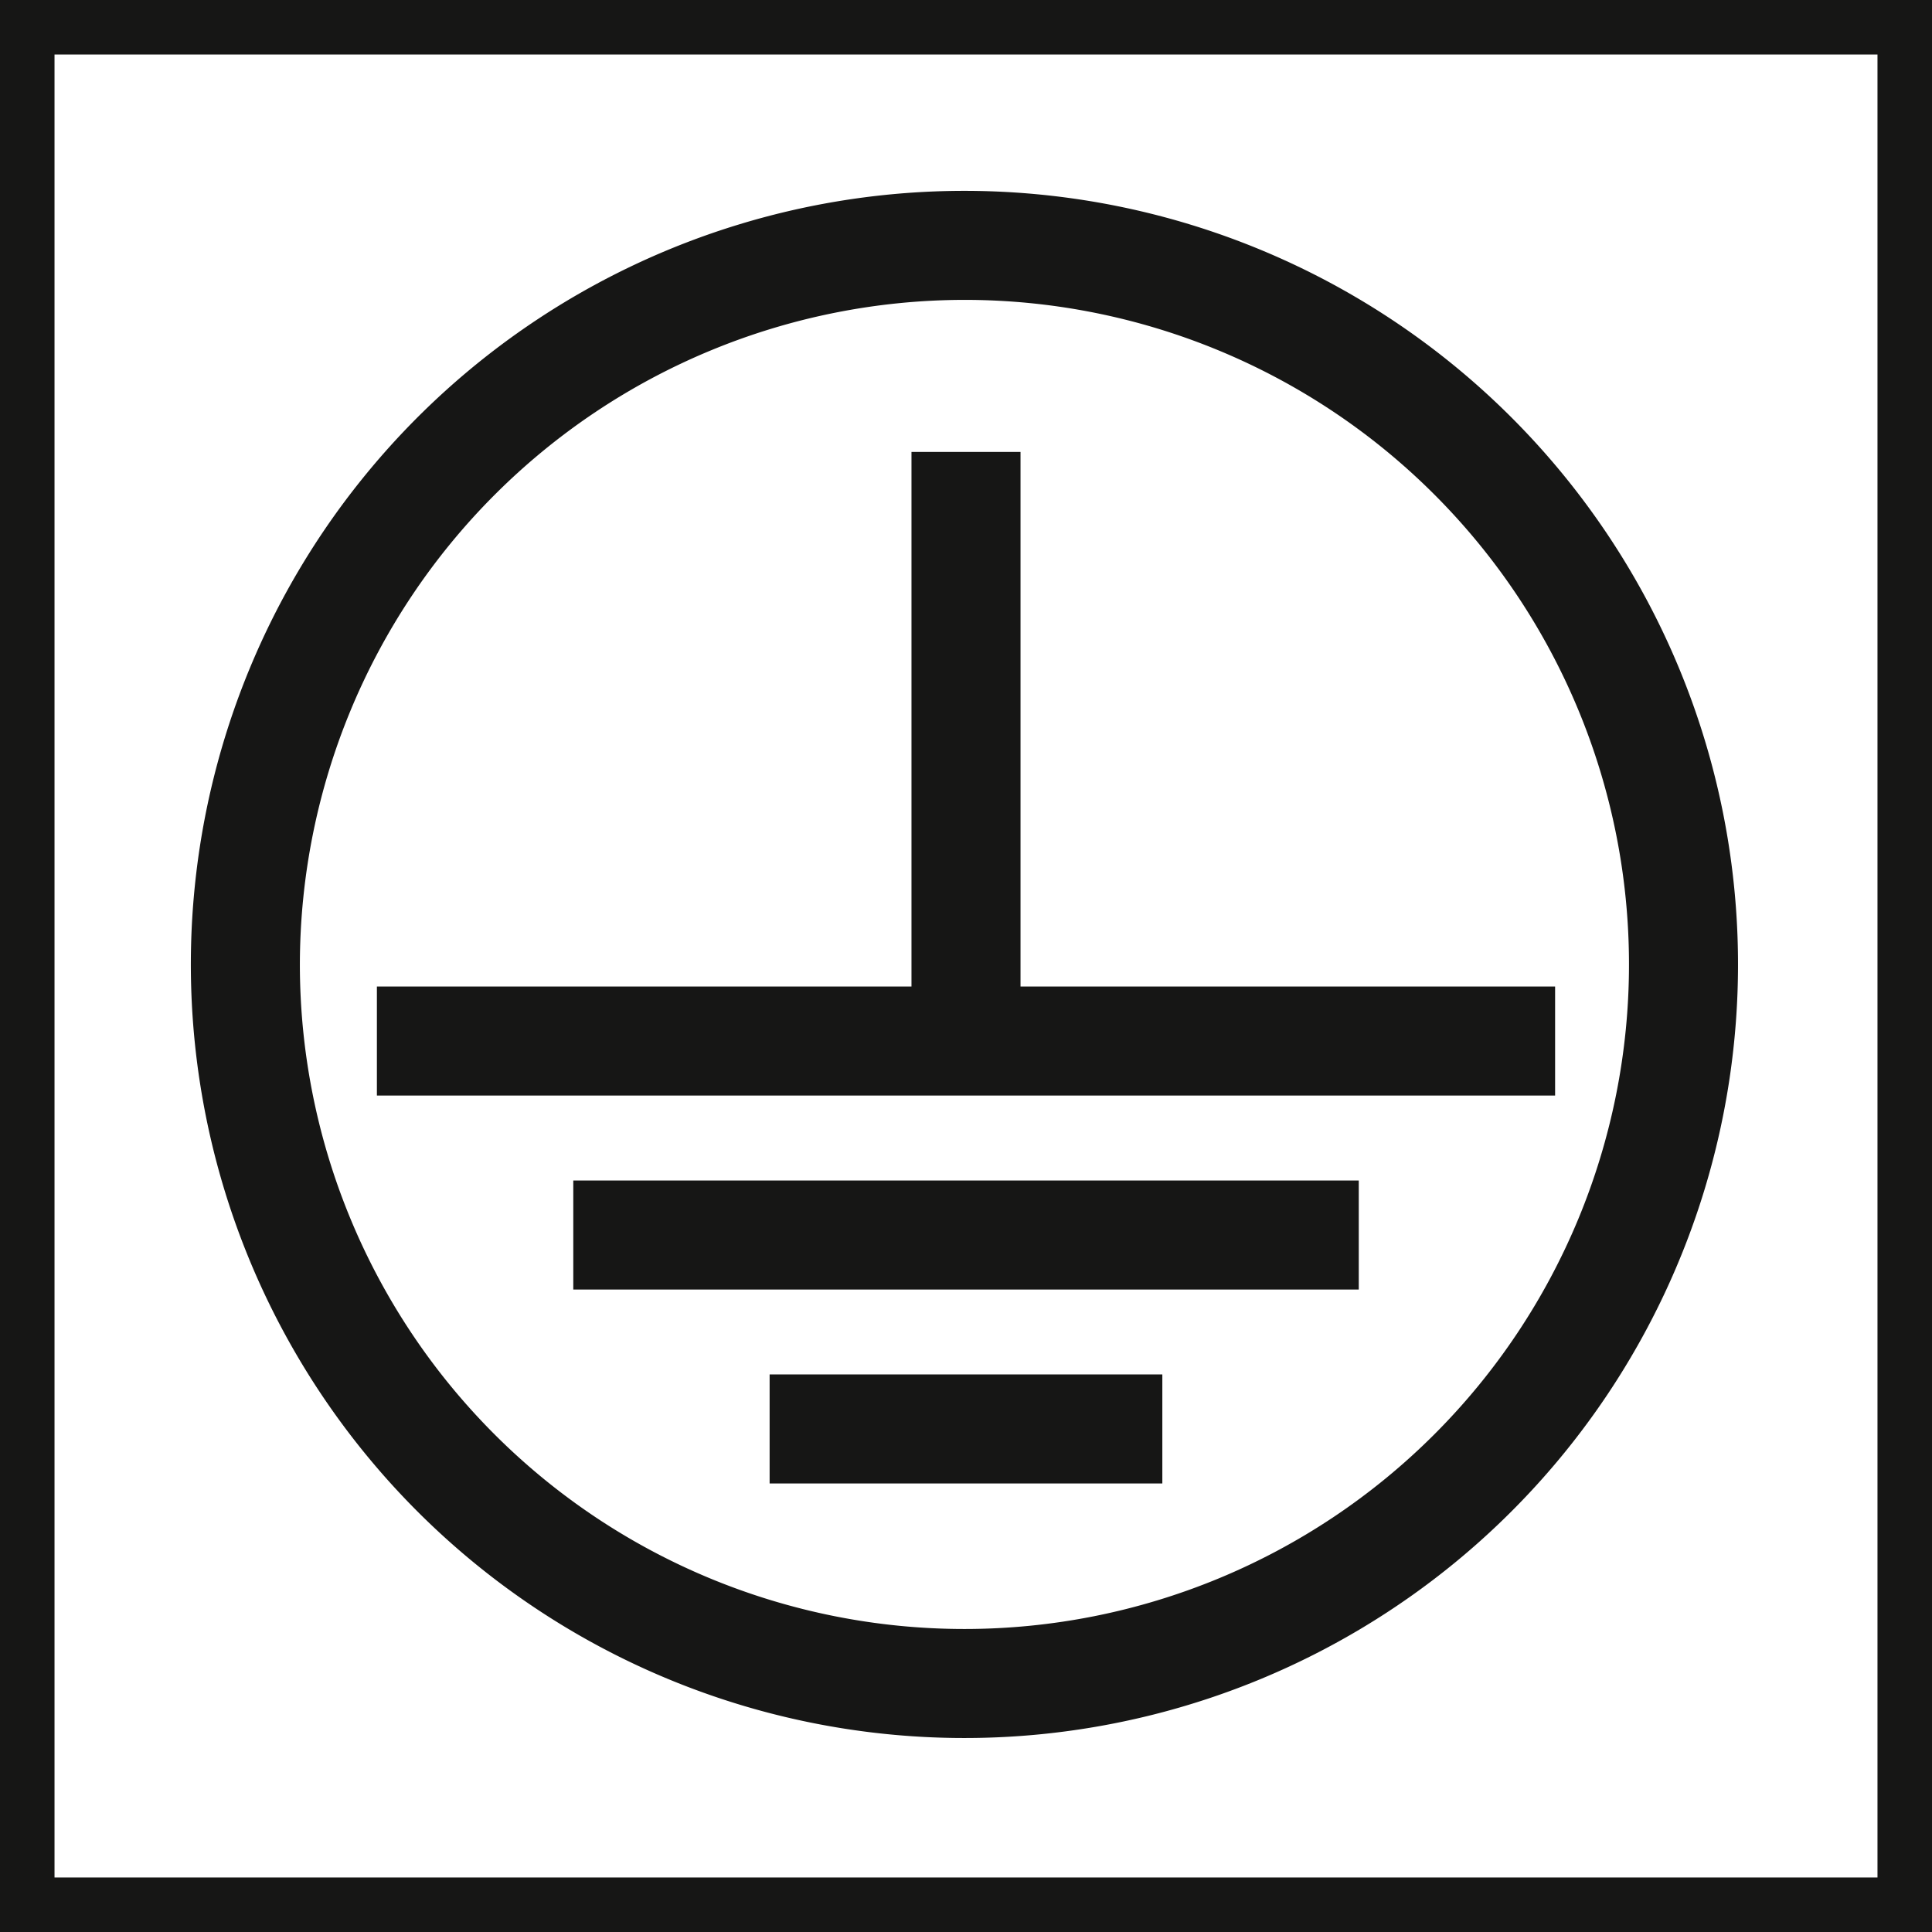
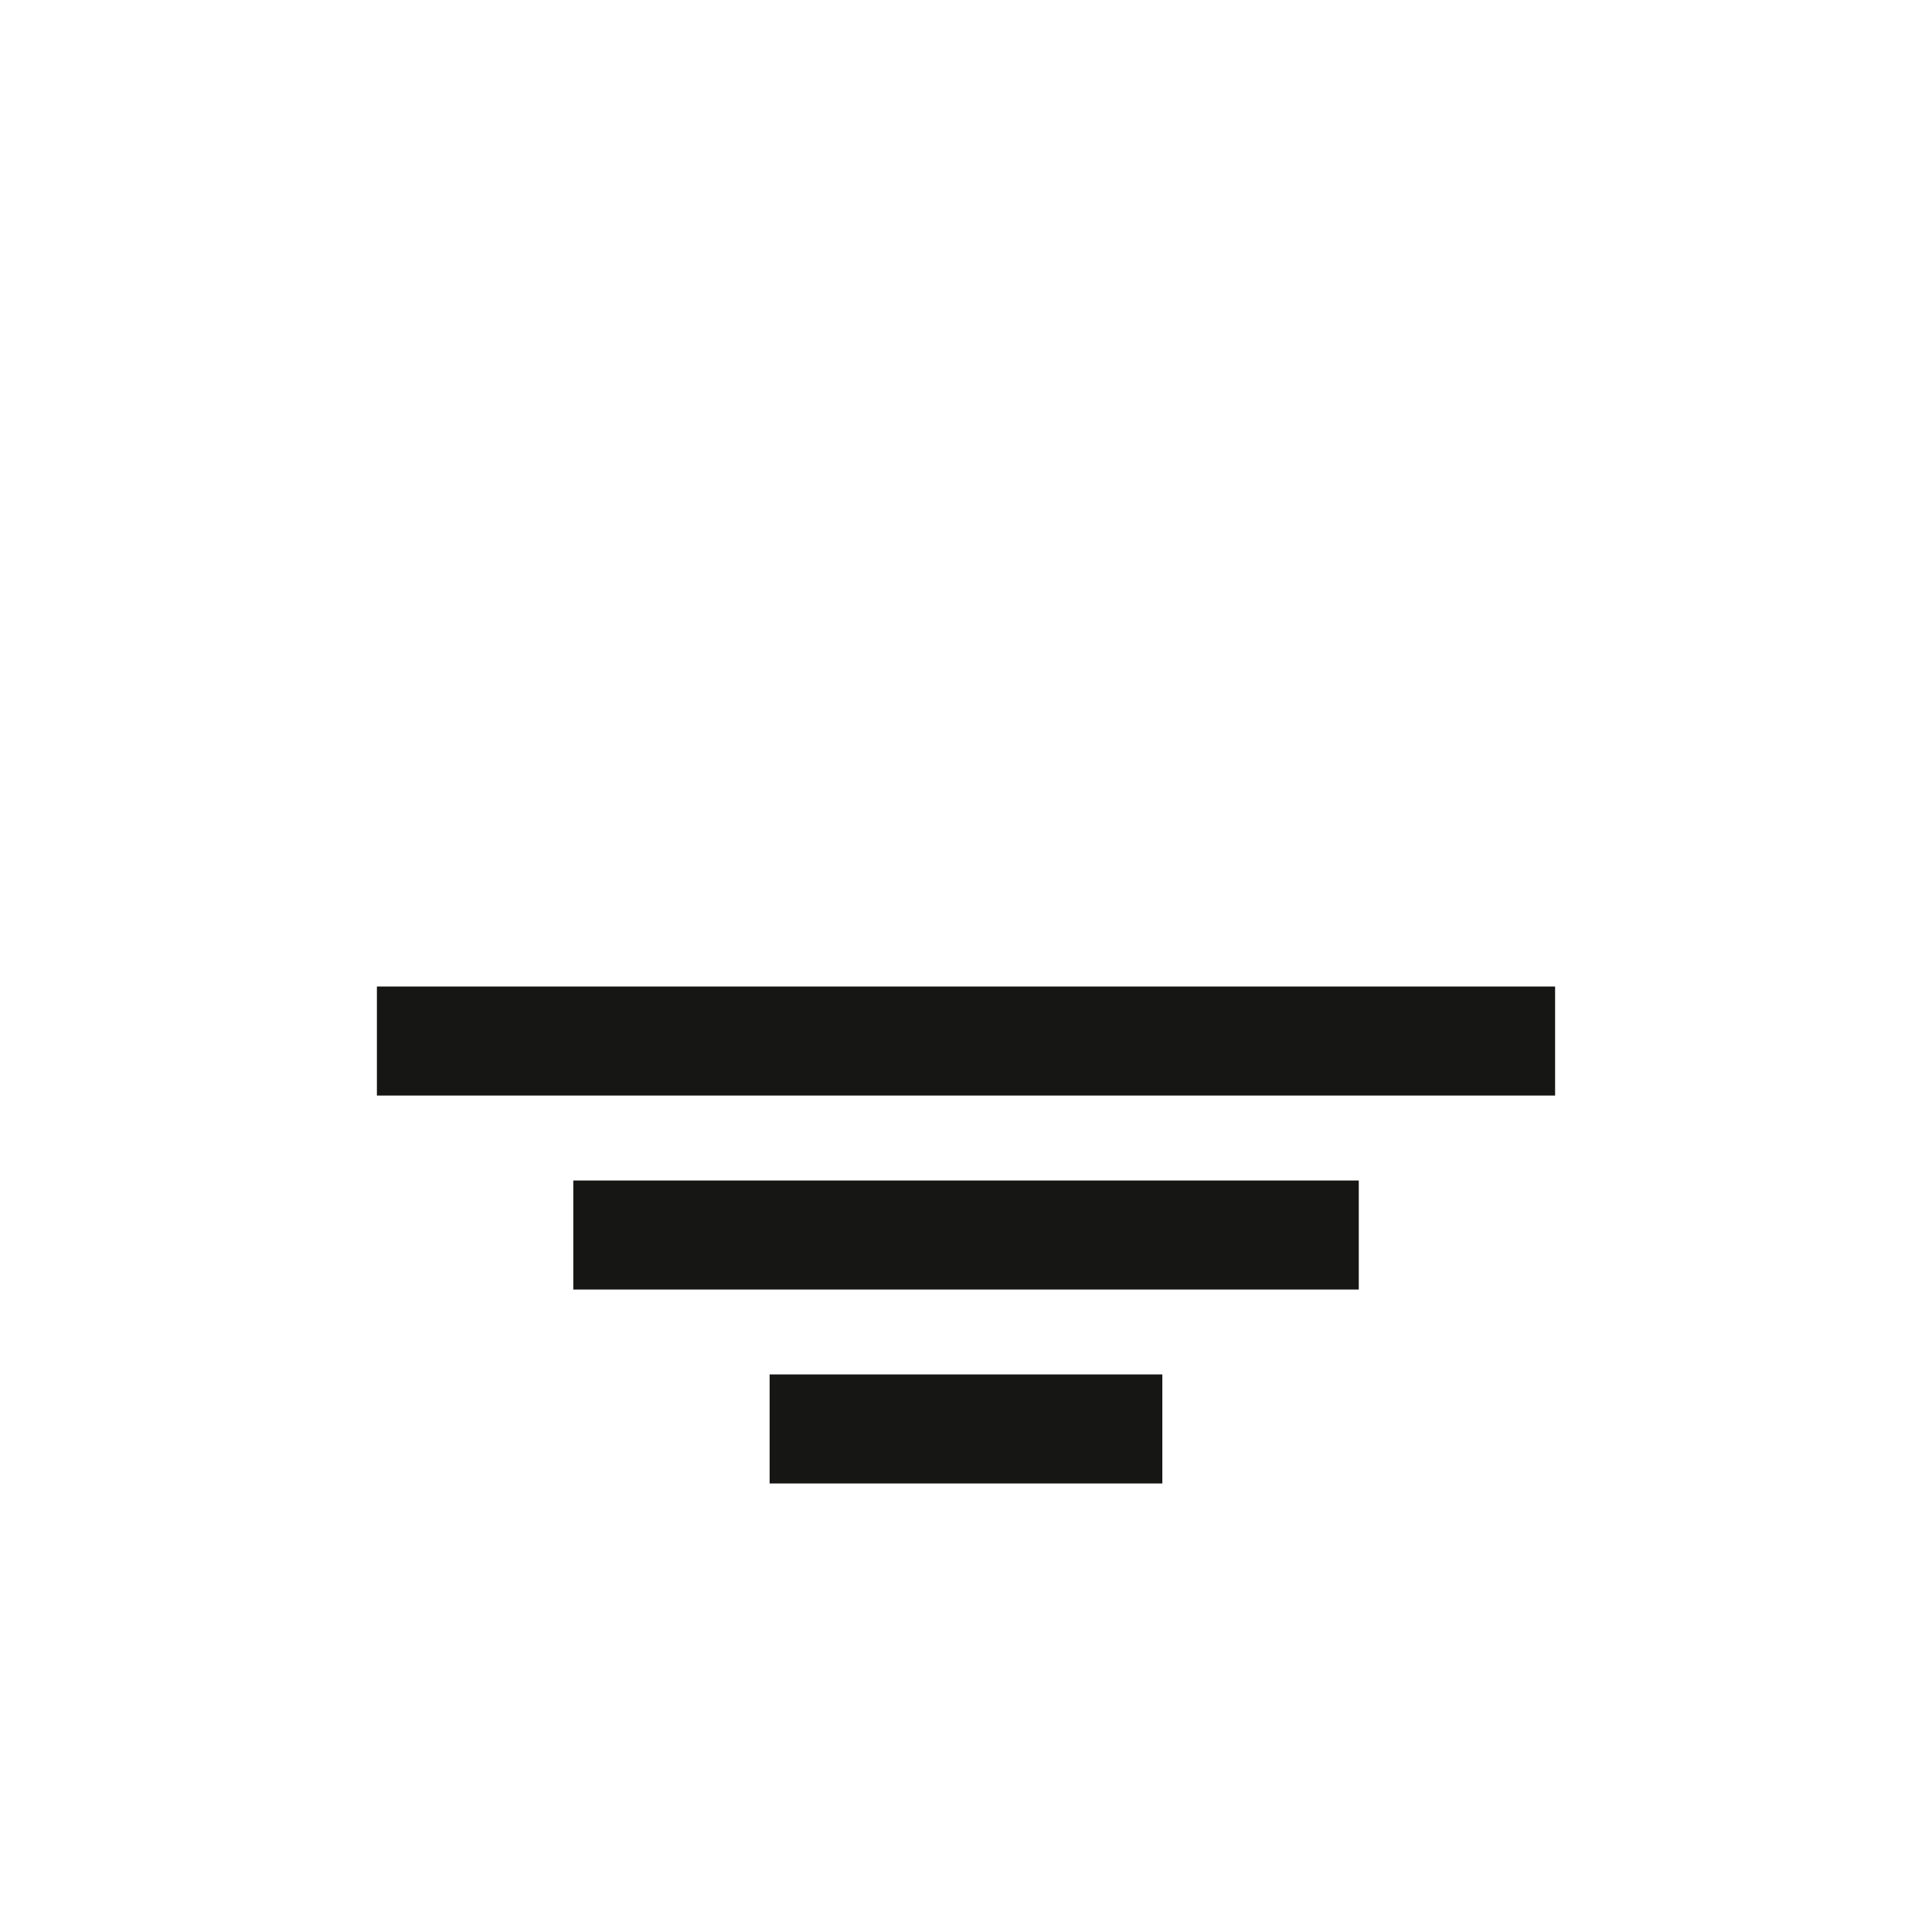
<svg xmlns="http://www.w3.org/2000/svg" width="37" height="37" viewBox="0 0 37 37">
  <rect x="0" y="0" width="37" height="37" fill="#808080" stroke="none" />
  <defs>
    <clipPath id="clip-path">
-       <rect id="Rectángulo_722" data-name="Rectángulo 722" width="37" height="37" fill="none" />
-     </clipPath>
+       </clipPath>
    <clipPath id="clip-TIERRA">
      <rect width="37" height="37" />
    </clipPath>
  </defs>
  <g id="TIERRA" clip-path="url(#clip-TIERRA)">
    <rect width="37" height="37" fill="#fff" />
    <g id="Grupo_876" data-name="Grupo 876" transform="translate(24 60)">
      <g id="Grupo_875" data-name="Grupo 875" transform="translate(-24 -60)">
-         <path id="Trazado_3137" data-name="Trazado 3137" d="M1.044,1.044H35.956V35.956H1.044ZM0,37H37V0H0Z" fill="#161615" />
        <rect id="Rectángulo_718" data-name="Rectángulo 718" width="22.564" height="2.088" transform="translate(7.218 18.893)" fill="#161615" />
        <rect id="Rectángulo_719" data-name="Rectángulo 719" width="15.043" height="2.088" transform="translate(10.979 22.608)" fill="#161615" />
-         <rect id="Rectángulo_720" data-name="Rectángulo 720" width="2.088" height="11.282" transform="translate(17.456 8.655)" fill="#161615" />
        <rect id="Rectángulo_721" data-name="Rectángulo 721" width="7.521" height="2.088" transform="translate(14.739 26.322)" fill="#161615" />
        <g id="Grupo_874" data-name="Grupo 874">
          <g id="Grupo_873" data-name="Grupo 873" clip-path="url(#clip-path)">
-             <path id="Trazado_3138" data-name="Trazado 3138" d="M28.815,16.088A12.727,12.727,0,1,1,16.088,28.815,12.741,12.741,0,0,1,28.815,16.088m0-2.088A14.815,14.815,0,1,0,43.63,28.815,14.815,14.815,0,0,0,28.815,14" transform="translate(-10.345 -10.345)" fill="#161615" />
+             <path id="Trazado_3138" data-name="Trazado 3138" d="M28.815,16.088A12.727,12.727,0,1,1,16.088,28.815,12.741,12.741,0,0,1,28.815,16.088m0-2.088" transform="translate(-10.345 -10.345)" fill="#161615" />
          </g>
        </g>
      </g>
    </g>
  </g>
</svg>